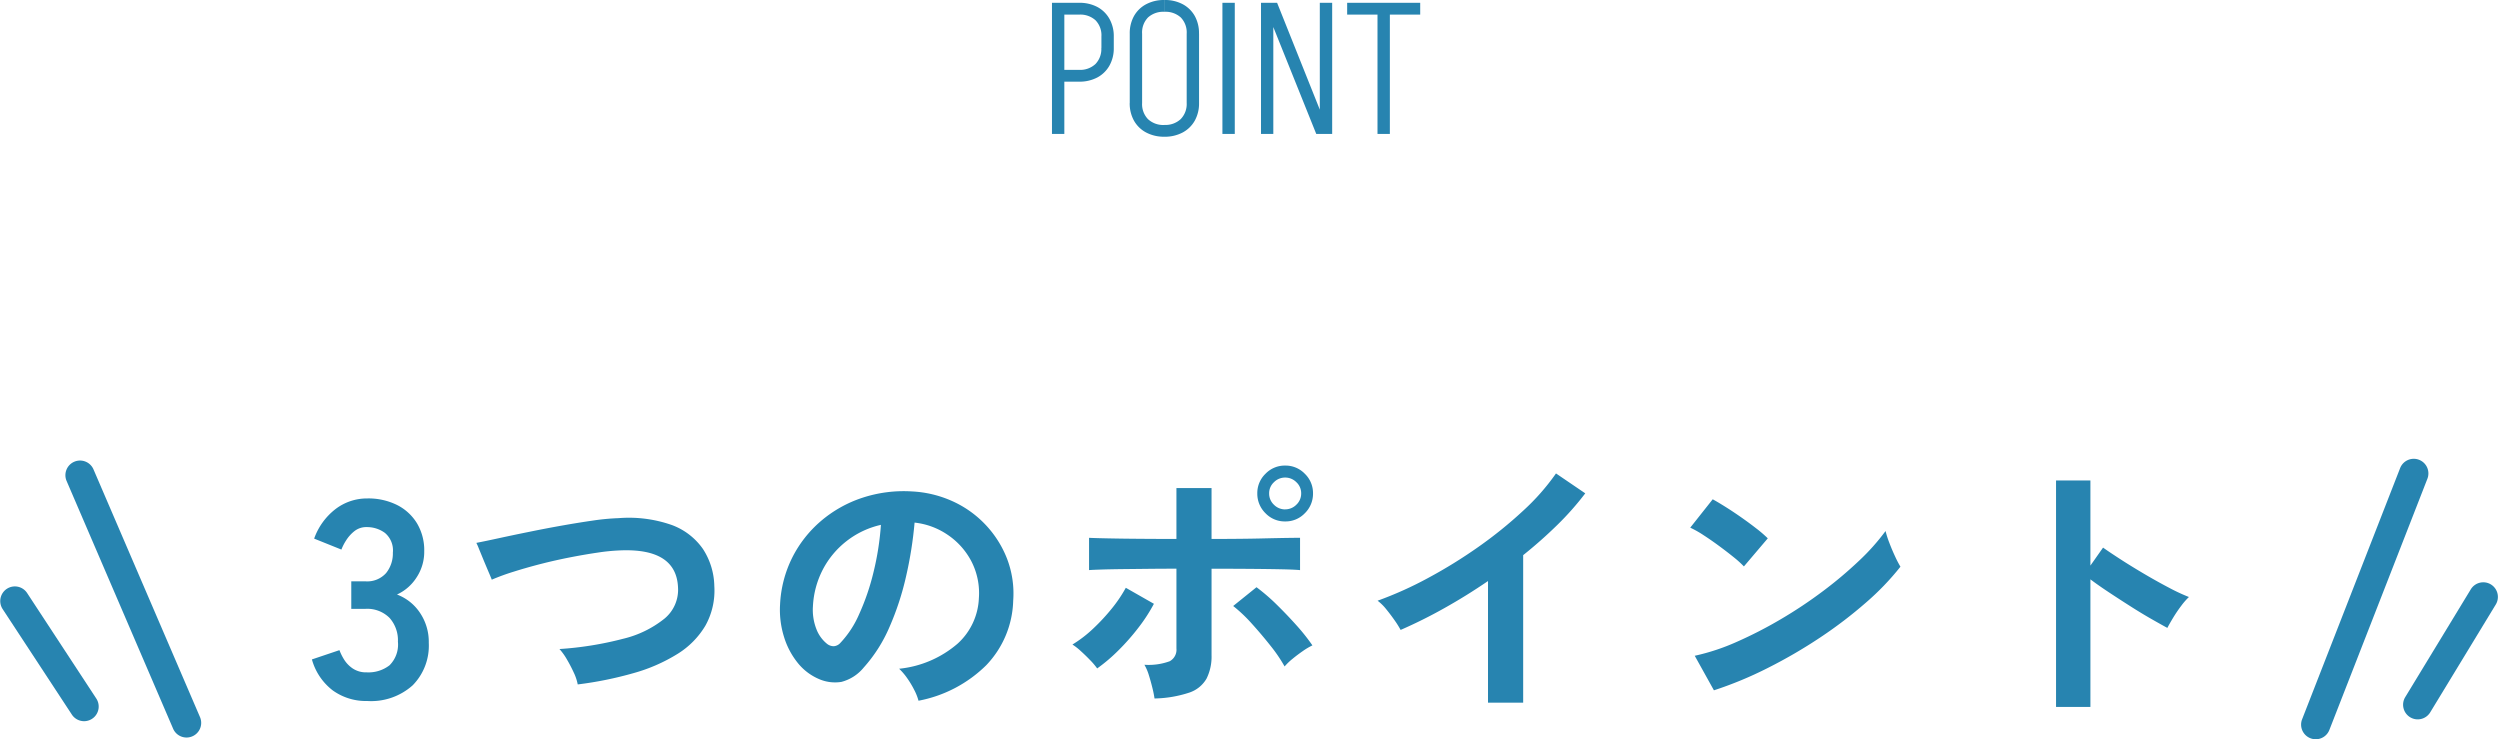
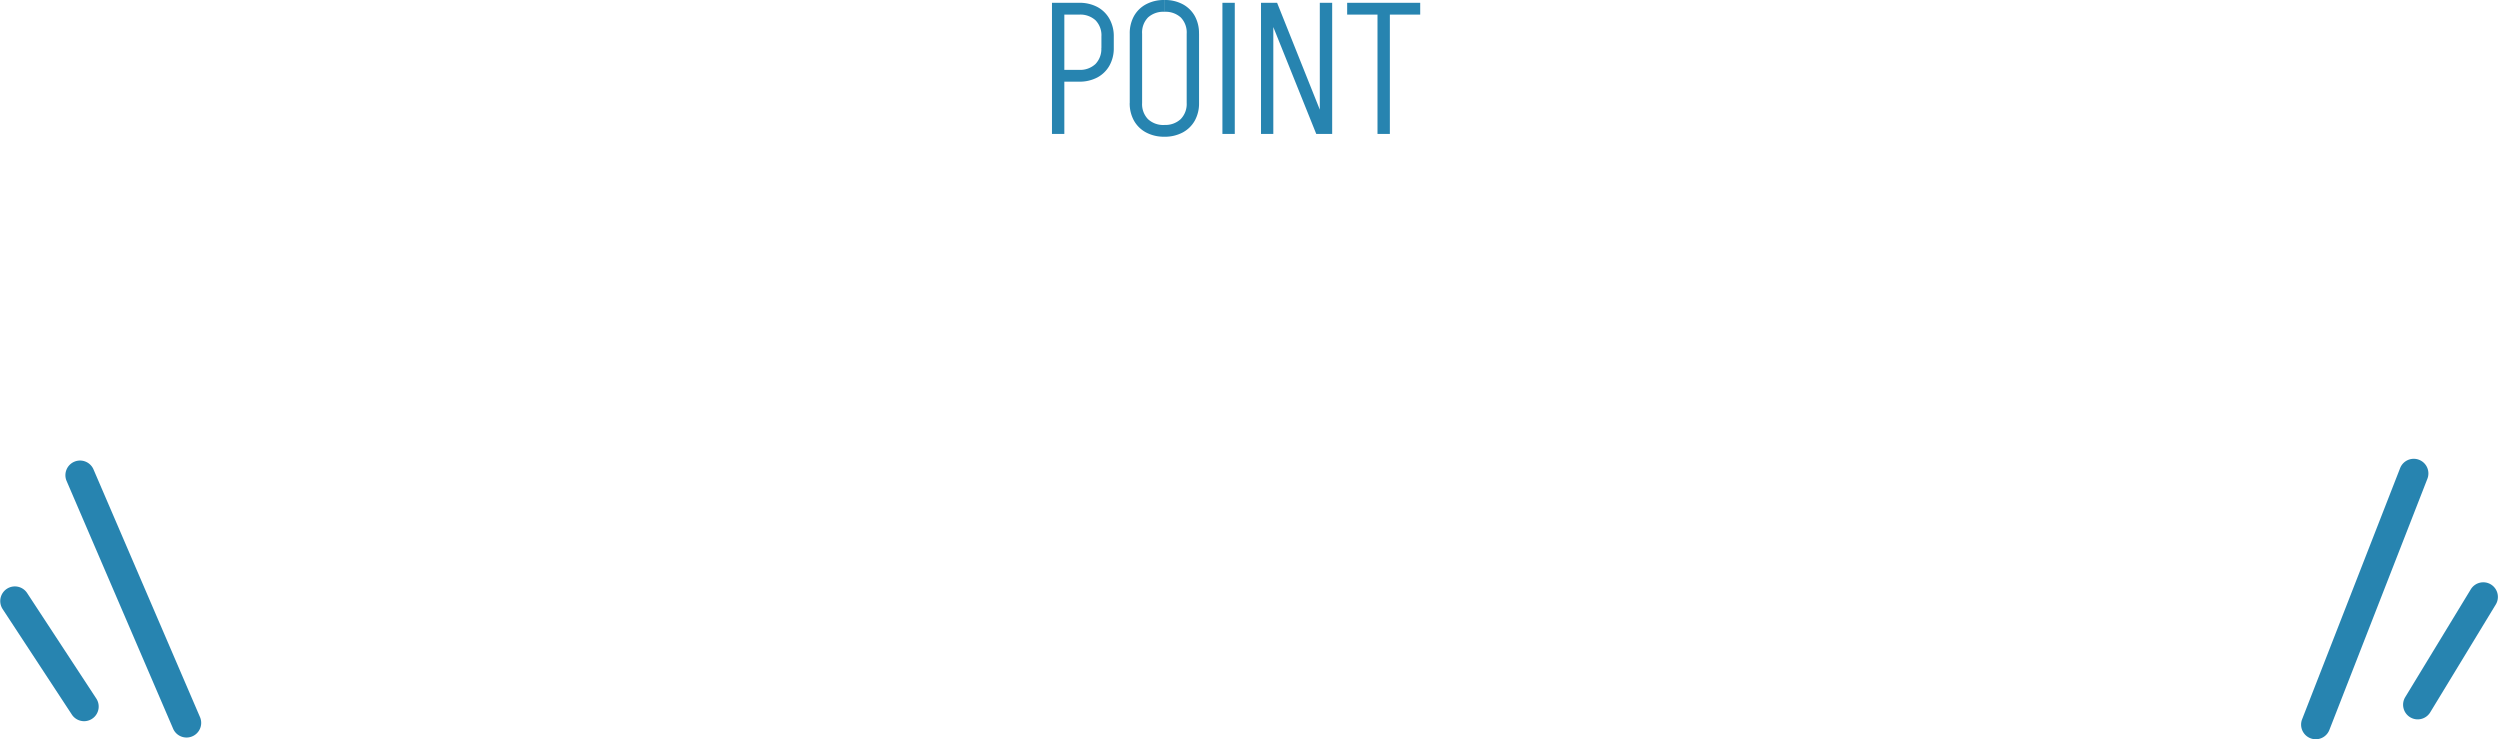
<svg xmlns="http://www.w3.org/2000/svg" width="213.561" height="63.168" viewBox="0 0 213.561 63.168">
  <g id="グループ_11010" data-name="グループ 11010" transform="translate(3524.272 -1477.149)">
    <path id="パス_9305" data-name="パス 9305" d="M-14.992-10.192V-11.2h1.92v1.008Zm0,5.728V-5.472h1.92v1.008Zm3.808-2.864V-8.32h1.056v.992Zm1.056-.992h-1.056a1.837,1.837,0,0,0-.5-1.384,1.929,1.929,0,0,0-1.4-.488V-11.2a3.225,3.225,0,0,1,1.56.36A2.572,2.572,0,0,1-10.5-9.832,3.01,3.01,0,0,1-10.128-8.32Zm0,.976A3.01,3.01,0,0,1-10.5-5.832a2.572,2.572,0,0,1-1.032,1.008,3.225,3.225,0,0,1-1.56.36V-5.472a1.91,1.91,0,0,0,1.4-.5,1.843,1.843,0,0,0,.5-1.376ZM-15.408,0V-11.2h1.056V0ZM-3.9-2.624V-8.576h1.056v5.952Zm-4.864,0V-8.576h1.056v5.952Zm5.92-5.936H-3.9a1.837,1.837,0,0,0-.5-1.384,1.929,1.929,0,0,0-1.4-.488V-11.44a3.225,3.225,0,0,1,1.56.36,2.572,2.572,0,0,1,1.032,1.008A3.01,3.01,0,0,1-2.848-8.56Zm-5.92,0A3.01,3.01,0,0,1-8.4-10.072,2.559,2.559,0,0,1-7.36-11.08a3.237,3.237,0,0,1,1.552-.36v1.008a1.929,1.929,0,0,0-1.4.488,1.837,1.837,0,0,0-.5,1.384Zm5.92,5.92a3.01,3.01,0,0,1-.368,1.512A2.572,2.572,0,0,1-4.248-.12a3.225,3.225,0,0,1-1.56.36V-.768a1.91,1.91,0,0,0,1.4-.5A1.843,1.843,0,0,0-3.9-2.64Zm-5.92,0h1.056a1.843,1.843,0,0,0,.5,1.376,1.91,1.91,0,0,0,1.4.5V.24A3.237,3.237,0,0,1-7.36-.12,2.559,2.559,0,0,1-8.4-1.128,3.01,3.01,0,0,1-8.768-2.64ZM-.848,0V-11.2H.208V0ZM7.168,0l-4.5-11.2H3.824L8.3,0ZM2.448,0V-11.2H3.5V0ZM7.472,0V-11.2H8.528V0ZM9.808-10.192V-11.2h6.24v1.008ZM12.4,0V-11.2h1.056V0Z" transform="translate(-3419 1488.589)" fill="#2784b0" />
    <g id="グループ_10512" data-name="グループ 10512" transform="translate(-3584 469.262)">
      <g id="グループ_10510" data-name="グループ 10510" transform="translate(3917.934 -38.215)">
        <path id="線_28" data-name="線 28" d="M5.755,10.36A1.249,1.249,0,0,1,4.7,9.777L-1.057.667A1.25,1.25,0,0,1-.668-1.057a1.25,1.25,0,0,1,1.724.389L6.81,8.442A1.25,1.25,0,0,1,5.755,10.36Z" transform="matrix(1, -0.017, 0.017, 1, -3856.934, 1097.447)" fill="#2784b0" />
        <path id="線_29" data-name="線 29" d="M8.736,22.558a1.25,1.25,0,0,1-1.157-.776L-1.157.474A1.25,1.25,0,0,1-.474-1.157a1.25,1.25,0,0,1,1.631.682L9.893,20.833a1.251,1.251,0,0,1-1.156,1.725Z" transform="matrix(1, -0.017, 0.017, 1, -3851.368, 1086.695)" fill="#2784b0" />
      </g>
    </g>
    <g id="グループ_10511" data-name="グループ 10511" transform="translate(-3638 471.565)">
      <path id="線_30" data-name="線 30" d="M0,10.36a1.244,1.244,0,0,1-.666-.193,1.25,1.25,0,0,1-.389-1.724L4.7-.668a1.25,1.25,0,0,1,1.724-.389A1.25,1.25,0,0,1,6.81.667L1.057,9.777A1.249,1.249,0,0,1,0,10.36Z" transform="matrix(1, -0.017, 0.017, 1, 320.105, 1056.675)" fill="#2784b0" />
      <path id="線_31" data-name="線 31" d="M0,22.558a1.246,1.246,0,0,1-.474-.094,1.25,1.25,0,0,1-.682-1.631L7.579-.474A1.25,1.25,0,0,1,9.21-1.157,1.25,1.25,0,0,1,9.893.474L1.157,21.782A1.25,1.25,0,0,1,0,22.558Z" transform="matrix(1, -0.017, 0.017, 1, 311.186, 1046.176)" fill="#2784b0" />
    </g>
-     <path id="パス_9306" data-name="パス 9306" d="M-76.9.24a4.859,4.859,0,0,1-2.94-.9,5.021,5.021,0,0,1-1.788-2.652l2.352-.792a4.609,4.609,0,0,0,.384.78,2.543,2.543,0,0,0,.744.78,2.042,2.042,0,0,0,1.2.336A2.942,2.942,0,0,0-75-2.808a2.492,2.492,0,0,0,.72-2.016A2.862,2.862,0,0,0-75-6.864a2.692,2.692,0,0,0-2.064-.768h-1.2V-9.984h1.2a2.155,2.155,0,0,0,1.776-.708,2.668,2.668,0,0,0,.576-1.74,1.944,1.944,0,0,0-.684-1.692,2.586,2.586,0,0,0-1.548-.492A1.63,1.63,0,0,0-78-14.268a3.152,3.152,0,0,0-.708.792,4.215,4.215,0,0,0-.4.78l-2.328-.936A5.505,5.505,0,0,1-79.6-16.164a4.421,4.421,0,0,1,2.7-.9,5.5,5.5,0,0,1,2.556.564,4.2,4.2,0,0,1,1.7,1.572,4.489,4.489,0,0,1,.612,2.376,3.972,3.972,0,0,1-.66,2.244,3.924,3.924,0,0,1-1.668,1.452A4.092,4.092,0,0,1-72.4-7.3a4.434,4.434,0,0,1,.756,2.568A4.826,4.826,0,0,1-73.02-1.1,5.323,5.323,0,0,1-76.9.24ZM-58.92-1.176a4.114,4.114,0,0,0-.336-1.008,12.591,12.591,0,0,0-.588-1.128A5.12,5.12,0,0,0-60.48-4.2a28.714,28.714,0,0,0,5.436-.876,8.963,8.963,0,0,0,3.528-1.716,3.192,3.192,0,0,0,1.164-2.664q-.144-3.384-4.992-3.168a16.936,16.936,0,0,0-1.824.18q-1.08.156-2.34.4t-2.52.564q-1.26.324-2.364.672a18.98,18.98,0,0,0-1.872.684q0-.024-.2-.492t-.456-1.08l-.444-1.08a4.721,4.721,0,0,0-.216-.492q.744-.144,1.92-.4t2.58-.54q1.4-.288,2.82-.54t2.676-.432a19.238,19.238,0,0,1,2.148-.2A11.06,11.06,0,0,1-50.9-14.8a5.6,5.6,0,0,1,2.676,2.052,6,6,0,0,1,.972,3.168A6.137,6.137,0,0,1-48.012-6.2,7.117,7.117,0,0,1-50.4-3.78a14.46,14.46,0,0,1-3.732,1.632A31.217,31.217,0,0,1-58.92-1.176ZM-29.808.216a4.616,4.616,0,0,0-.36-.912,7.824,7.824,0,0,0-.612-1.02,5.172,5.172,0,0,0-.684-.8,9.029,9.029,0,0,0,5-2.148,5.545,5.545,0,0,0,1.812-3.876,5.916,5.916,0,0,0-.648-3.168,6.192,6.192,0,0,0-2.028-2.256A6.184,6.184,0,0,0-30.144-15a33.655,33.655,0,0,1-.72,4.56,23.88,23.88,0,0,1-1.428,4.368,12.6,12.6,0,0,1-2.2,3.456A3.636,3.636,0,0,1-36.4-1.392a3.423,3.423,0,0,1-1.956-.264,4.67,4.67,0,0,1-1.776-1.368A6.616,6.616,0,0,1-41.3-5.244a7.749,7.749,0,0,1-.336-2.748,10.008,10.008,0,0,1,1.032-4A10.042,10.042,0,0,1-38.16-15.12a10.507,10.507,0,0,1,3.528-1.992,11.3,11.3,0,0,1,4.248-.552,9.551,9.551,0,0,1,3.432.816,8.951,8.951,0,0,1,2.82,1.98,8.934,8.934,0,0,1,1.872,2.916,8.308,8.308,0,0,1,.54,3.624,8.277,8.277,0,0,1-2.3,5.508A11.179,11.179,0,0,1-29.808.216Zm-7.8-4.848a.925.925,0,0,0,.552.192.83.83,0,0,0,.576-.288,8.47,8.47,0,0,0,1.6-2.448,19.9,19.9,0,0,0,1.224-3.576,23.788,23.788,0,0,0,.636-4.056,7.405,7.405,0,0,0-2.94,1.392,7.432,7.432,0,0,0-2.028,2.436,7.624,7.624,0,0,0-.84,3.132,4.52,4.52,0,0,0,.3,1.956A2.962,2.962,0,0,0-37.608-4.632ZM-9.648.024a8.856,8.856,0,0,0-.18-.9q-.132-.54-.3-1.08a4.162,4.162,0,0,0-.384-.9,5.253,5.253,0,0,0,2.16-.3,1.12,1.12,0,0,0,.576-1.092v-6.816q-1.1,0-2.292.012l-2.256.024q-1.068.012-1.836.036t-1.08.048V-13.7q.48.024,1.644.048t2.7.036q1.536.012,3.12.012v-4.344h3v4.344q1.2,0,2.412-.012T-.1-13.656q1.056-.024,1.824-.036T2.784-13.7v2.76q-.432-.048-1.584-.072t-2.712-.036q-1.56-.012-3.264-.012v7.392A4.223,4.223,0,0,1-5.2-1.68,2.665,2.665,0,0,1-6.672-.48,9.962,9.962,0,0,1-9.648.024Zm-4.9-2.568a5.79,5.79,0,0,0-.6-.708q-.384-.4-.792-.768a5.027,5.027,0,0,0-.72-.564A10.56,10.56,0,0,0-14.88-5.952a17.087,17.087,0,0,0,1.6-1.728A11.908,11.908,0,0,0-12.1-9.432l2.4,1.368a14.129,14.129,0,0,1-1.332,2.052,19.094,19.094,0,0,1-1.716,1.944A14.253,14.253,0,0,1-14.544-2.544ZM1.464-2.712a12.831,12.831,0,0,0-1.2-1.764q-.768-.972-1.608-1.9a12.707,12.707,0,0,0-1.584-1.5L-.936-9.48A16.676,16.676,0,0,1,.792-7.992Q1.7-7.1,2.52-6.18A16.927,16.927,0,0,1,3.84-4.512a5.838,5.838,0,0,0-.828.492q-.468.324-.888.672A5.107,5.107,0,0,0,1.464-2.712ZM1.512-15.1A2.27,2.27,0,0,1-.168-15.8a2.329,2.329,0,0,1-.7-1.692,2.289,2.289,0,0,1,.7-1.68,2.289,2.289,0,0,1,1.68-.7,2.289,2.289,0,0,1,1.68.7,2.289,2.289,0,0,1,.7,1.68,2.329,2.329,0,0,1-.7,1.692A2.27,2.27,0,0,1,1.512-15.1Zm0-1.032a1.333,1.333,0,0,0,.96-.4A1.3,1.3,0,0,0,2.88-17.5a1.275,1.275,0,0,0-.408-.948,1.333,1.333,0,0,0-.96-.4,1.333,1.333,0,0,0-.96.4,1.275,1.275,0,0,0-.408.948,1.3,1.3,0,0,0,.408.972A1.333,1.333,0,0,0,1.512-16.128ZM18.84.384V-10.008Q17.016-8.76,15.108-7.692a41.49,41.49,0,0,1-3.732,1.86,8.417,8.417,0,0,0-.528-.84q-.336-.48-.708-.936a4.1,4.1,0,0,0-.732-.72,31.462,31.462,0,0,0,4.32-1.944,41.879,41.879,0,0,0,4.308-2.664,36.179,36.179,0,0,0,3.8-3.072A19.206,19.206,0,0,0,24.648-19.2l2.5,1.7a24.389,24.389,0,0,1-2.388,2.7,38.283,38.283,0,0,1-2.916,2.58V.384Zm19.3-1.056L36.5-3.624a18.439,18.439,0,0,0,3.588-1.188,36.066,36.066,0,0,0,3.78-1.944,38.033,38.033,0,0,0,3.6-2.4,34.441,34.441,0,0,0,3.084-2.6A18.593,18.593,0,0,0,52.8-14.28a8.293,8.293,0,0,0,.324,1.008q.228.6.492,1.164a9.141,9.141,0,0,0,.456.876,22.553,22.553,0,0,1-2.94,3.06,37.5,37.5,0,0,1-3.9,2.976,42.511,42.511,0,0,1-4.464,2.6A32.28,32.28,0,0,1,38.136-.672ZM40.7-11.256a8.616,8.616,0,0,0-.876-.792q-.564-.456-1.248-.96t-1.332-.924a8.741,8.741,0,0,0-1.128-.636l1.92-2.424q.48.264,1.128.672t1.332.888q.684.48,1.284.948a10.623,10.623,0,0,1,.96.828Zm26.664,12V-18.6H70.3v7.272l1.08-1.536q.576.408,1.524,1.02T74.928-10.6q1.08.636,2.088,1.164a16.2,16.2,0,0,0,1.7.792,5.748,5.748,0,0,0-.66.756,11.761,11.761,0,0,0-.684,1.008q-.312.516-.5.876-.576-.312-1.428-.8T73.644-7.9Q72.7-8.5,71.82-9.084T70.3-10.152V.744Z" transform="translate(-3416 1536.792)" fill="#2784b0" />
  </g>
</svg>